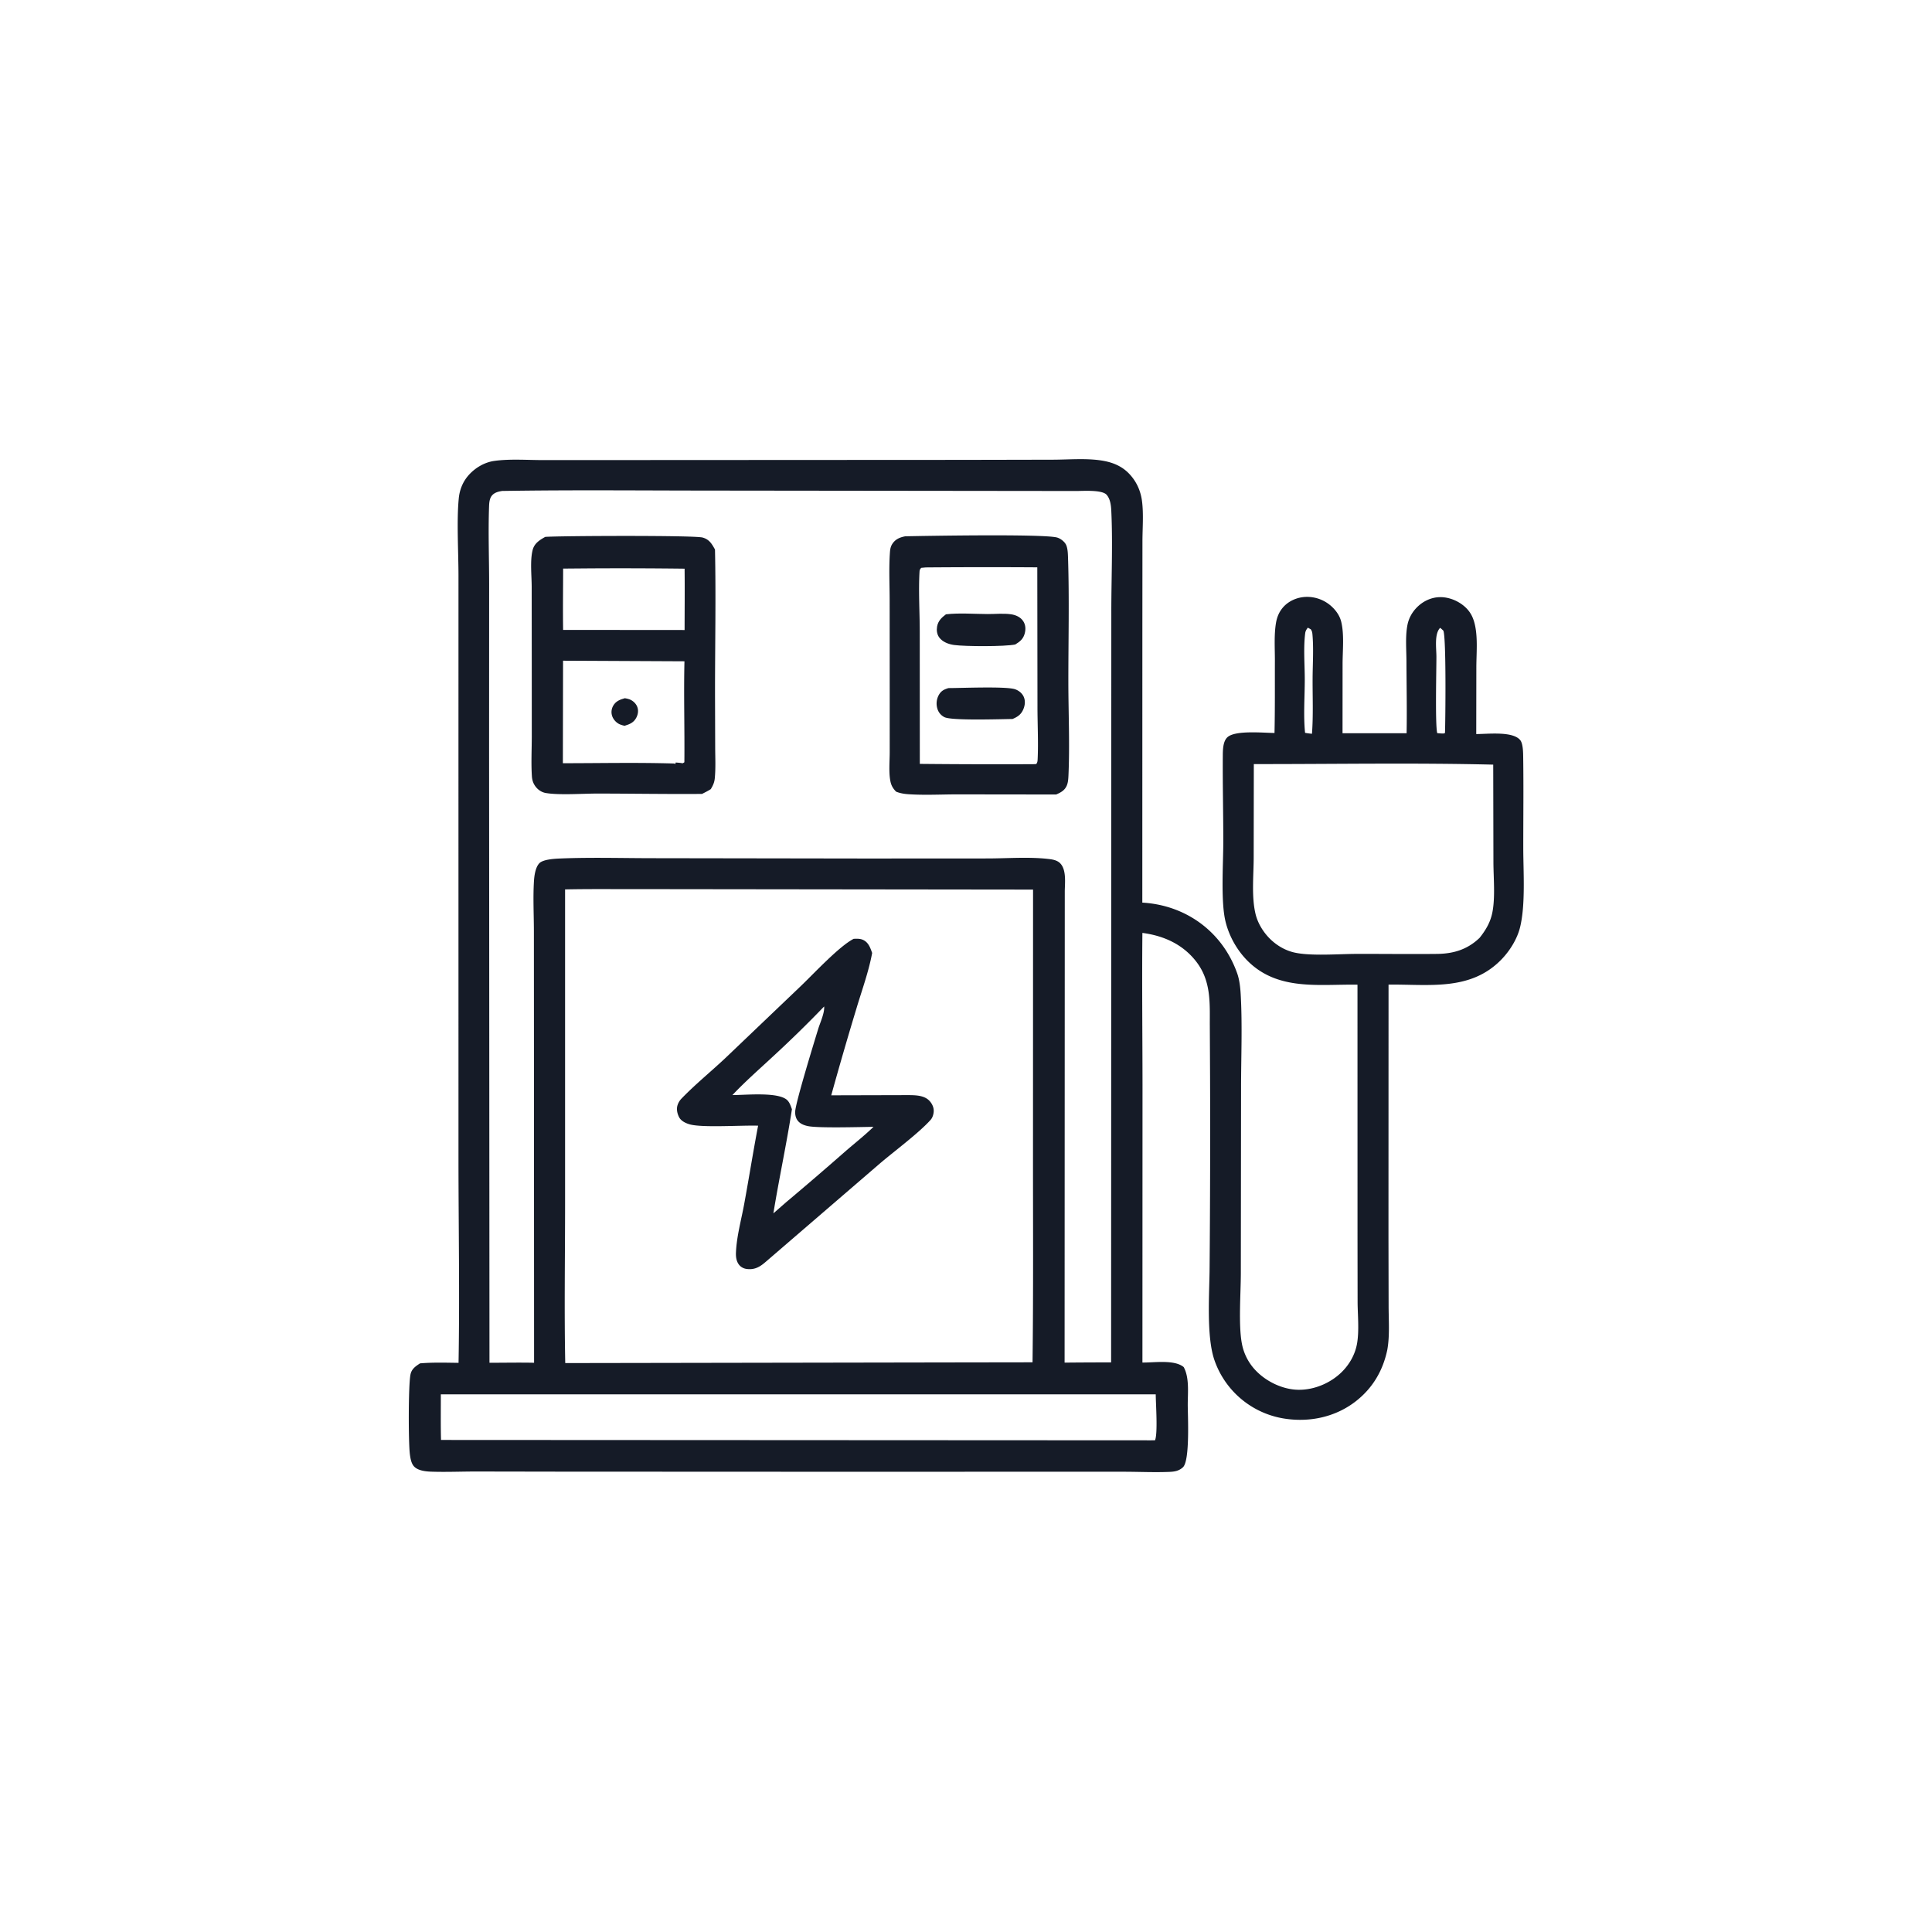
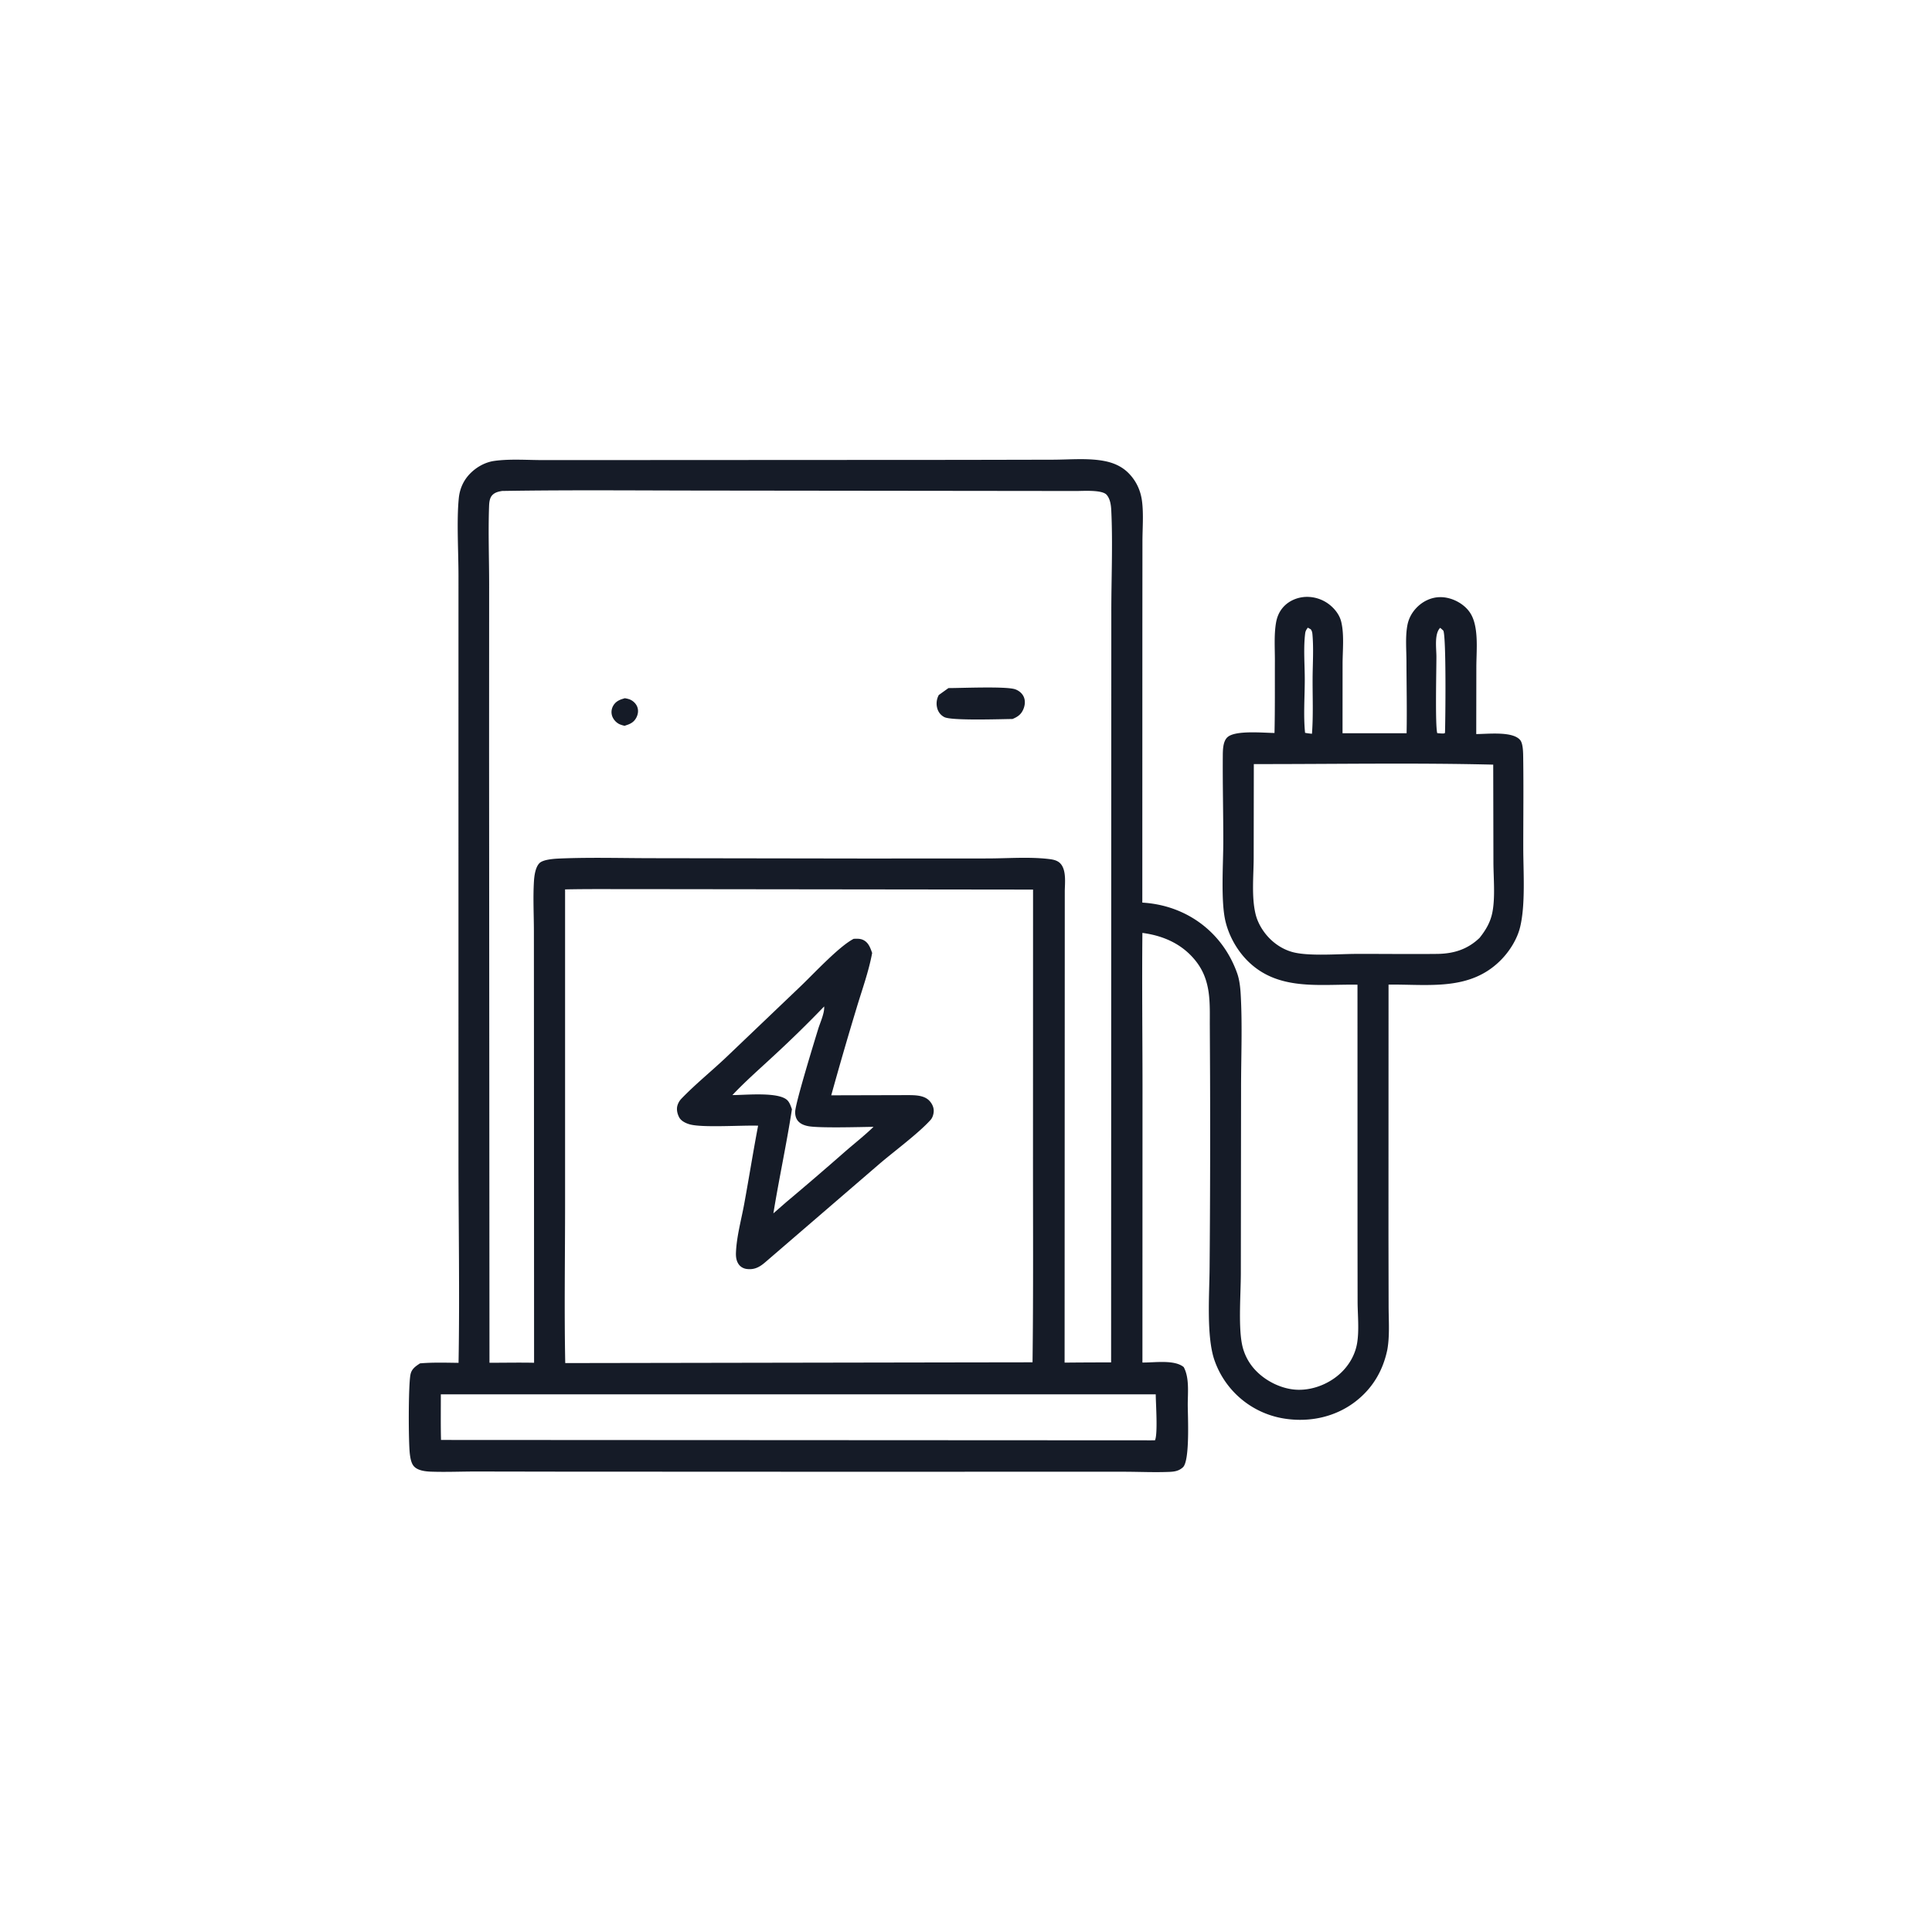
<svg xmlns="http://www.w3.org/2000/svg" version="1.1" style="display: block;" viewBox="0 0 2048 2048" width="1024" height="1024">
  <path transform="translate(0,0)" fill="rgb(21,27,39)" d="M 1017.87 487.497 L 1115.95 487.296 C 1133.65 487.265 1153.87 485.315 1171.23 488.802 C 1180.76 490.718 1189.45 494.571 1196.36 501.571 C 1204.34 509.662 1209.05 519.714 1210.54 530.938 C 1212.37 544.744 1211.05 560.065 1211.04 574.033 L 1210.96 662.424 L 1210.9 956.814 C 1257.18 959.461 1296.04 987.74 1311.57 1032.06 C 1313.89 1038.69 1314.78 1046.84 1315.18 1053.84 C 1317.06 1086.91 1315.57 1120.77 1315.58 1153.94 L 1315.34 1350.32 C 1315.28 1371.28 1312.75 1404.44 1316.4 1424.01 A 55.93 55.93 0 0 0 1331.69 1453.36 C 1342.98 1464.92 1360.24 1473.06 1376.46 1473.23 C 1393.21 1473.42 1410.47 1466.12 1422.34 1454.38 C 1430.9 1445.91 1436.86 1435.07 1438.71 1423.11 C 1440.8 1409.59 1439.23 1394.18 1439.11 1380.48 L 1439.02 1311.98 L 1438.99 1043.81 C 1398.12 1043.15 1355.09 1050.57 1322.96 1019 C 1311.47 1007.71 1302.83 992.373 1299.07 976.709 C 1293.96 955.39 1296.71 915.954 1296.74 892.832 C 1296.78 862.319 1295.99 831.771 1296.22 801.268 C 1296.27 795.11 1296.3 785.876 1301.16 781.467 C 1309.56 773.855 1339.21 776.906 1351.03 776.98 C 1351.59 751.521 1351.35 726.01 1351.43 700.544 C 1351.47 687.441 1350.44 673.285 1352.59 660.391 C 1353.62 654.255 1355.86 648.746 1359.93 643.992 C 1365.95 636.976 1375.08 633.091 1384.23 632.731 A 38.538 38.538 0 0 1 1412.64 643.896 C 1416.89 648.043 1420.34 653.285 1421.75 659.105 C 1425.08 672.794 1423.2 689.797 1423.19 703.922 L 1423.14 777.267 L 1491.06 777.258 C 1491.53 751.931 1490.97 726.511 1490.9 701.175 C 1490.87 688.721 1489.56 674.571 1491.97 662.374 C 1493.29 655.69 1496.51 649.68 1501.15 644.701 C 1507.71 637.65 1516.8 633.122 1526.5 632.998 C 1536.81 632.865 1547.67 637.707 1554.78 645.096 C 1559.76 650.27 1562.2 656.274 1563.66 663.219 C 1566.58 677.124 1565.02 693.138 1564.99 707.31 L 1564.88 778.124 C 1576.73 778.187 1603.66 774.806 1611.52 784.59 C 1614.62 788.454 1614.59 798.403 1614.66 803.37 C 1615.11 835.048 1614.72 866.805 1614.73 898.489 C 1614.73 923.888 1617.24 958.746 1611.36 982.858 C 1608.26 995.586 1600.21 1008.33 1591.08 1017.59 C 1558.28 1050.85 1514.64 1043.26 1471.91 1043.72 L 1471.84 1311.16 L 1471.99 1384.7 C 1472.02 1399.75 1473.27 1415.94 1470.62 1430.75 C 1465.98 1453.04 1454.97 1471.72 1436.83 1485.7 C 1415.92 1501.81 1389.45 1507.65 1363.46 1504.05 A 93.772 93.772 0 0 1 1287.65 1442.65 C 1278.51 1417.4 1282.08 1371.31 1282.23 1343.46 A 17390 17390 0 0 0 1282.72 1140.94 L 1282.45 1087.49 C 1282.38 1075.63 1282.87 1063.46 1281.17 1051.71 C 1279.39 1039.5 1275.51 1028.89 1267.88 1019.11 C 1253.65 1000.86 1233.44 991.872 1210.99 988.925 C 1210.45 1042.46 1211.07 1096.07 1211.11 1149.62 L 1211.02 1444.34 C 1223.46 1444.54 1244.91 1441 1254.78 1449.17 C 1260.91 1460.4 1259.08 1476.4 1259.07 1488.84 C 1259.05 1499.92 1261.62 1548.38 1253.94 1555.4 C 1249.62 1559.35 1244.94 1560.05 1239.34 1560.27 C 1224.1 1560.88 1208.61 1560.19 1193.34 1560.11 L 1120.19 1560.1 L 872.338 1560.13 L 592.498 1560.01 L 504.207 1559.86 C 488.537 1559.88 472.714 1560.56 457.061 1560.03 C 451.082 1559.82 442.254 1558.93 438.276 1553.74 C 435.798 1550.52 434.962 1545.38 434.469 1541.46 C 432.902 1529.01 432.821 1468.95 435.09 1457.23 C 436.266 1451.15 440.337 1448.46 445.238 1445.23 C 458.777 1444.05 472.503 1444.53 486.079 1444.67 C 487.361 1372.26 486.026 1299.58 486.01 1227.16 L 485.986 790.476 L 486.008 610.906 C 486.042 585.732 483.94 551.869 486.341 528.094 C 487.337 518.231 491.196 509.365 498.133 502.218 C 504.963 495.181 514.173 489.962 523.946 488.592 C 540.589 486.258 559.137 487.729 575.996 487.714 L 675.924 487.677 L 1017.87 487.497 z M 532.282 520.439 C 528.269 521.121 524.338 521.991 521.537 525.225 C 518.841 528.338 518.554 533.234 518.415 537.154 C 517.45 564.466 518.509 592.201 518.519 619.56 L 518.453 795.292 L 518.863 1444.59 C 534.604 1444.59 550.414 1444.26 566.147 1444.59 L 566.007 1089.18 L 565.949 986.866 C 565.917 969.532 564.964 951.59 566.001 934.312 C 566.349 928.508 567.473 919.556 571.693 915.109 C 575.639 910.95 587.939 910.283 593.632 910.048 C 627.404 908.657 661.677 909.761 695.498 909.722 L 918.205 910.063 L 1046.66 909.993 C 1067.58 909.976 1090.22 908.165 1110.9 910.482 C 1115.97 911.05 1121.24 911.83 1124.63 916.007 C 1130.41 923.131 1128.84 935.918 1128.71 944.5 L 1128.52 1444.44 A 4501.33 4501.33 0 0 1 1177.82 1444.21 L 1177.97 885.333 L 1178.04 650.385 C 1177.98 614.735 1179.7 576.677 1178.01 541.383 C 1177.74 535.725 1176.97 528.942 1173.06 524.488 C 1168.21 518.981 1147.98 520.502 1140.83 520.48 L 756.118 520.034 C 681.542 520.024 606.843 519.217 532.282 520.439 z M 672.348 942.5 C 647.922 942.573 623.429 942.28 599.012 942.81 L 599.01 1275.43 C 599.023 1331.86 598.06 1388.51 599.179 1444.92 L 1018.75 1444.21 L 1094.53 1444.1 C 1095.47 1369.09 1094.97 1294.03 1095.02 1219.02 L 1095.08 943.005 L 672.348 942.5 z M 1329.1 809.96 L 1328.96 908.838 C 1328.94 927.957 1326.48 950.534 1330.97 969.028 C 1333.29 978.58 1339 987.906 1345.9 994.851 C 1353.03 1002.02 1362.16 1007.46 1372.05 1009.71 C 1389.31 1013.65 1418.91 1011.24 1437.36 1011.18 C 1466.08 1011.09 1494.83 1011.51 1523.55 1011.18 C 1540.91 1010.97 1555.69 1006.42 1568.44 994.146 C 1574.94 985.978 1579.82 977.829 1581.93 967.413 C 1585.19 951.264 1583.11 930.474 1583.09 913.627 L 1582.88 810.548 C 1498.4 808.489 1413.62 810.045 1329.1 809.96 z M 467.292 1478.07 C 467.343 1494.16 467.064 1510.33 467.497 1526.41 L 1220.25 1526.8 L 1224.38 1526.74 C 1227.46 1519.25 1225.19 1488.14 1225.13 1478.08 L 467.292 1478.07 z M 1526.63 665.531 C 1520.3 671.91 1522.63 687.146 1522.65 695.881 C 1522.7 708.059 1521.22 768.591 1523.53 777.146 C 1525.83 777.365 1528.08 777.596 1530.4 777.526 L 1531.75 777.028 C 1532.23 762.318 1533.15 676.043 1530.02 668.521 C 1528.93 667.537 1527.81 666.424 1526.63 665.531 z M 1386.33 665.361 C 1384.87 667.348 1383.87 668.81 1383.56 671.299 C 1381.57 687.006 1383.13 704.694 1383.11 720.639 C 1383.09 738.938 1381.58 758.691 1383.43 776.831 C 1385.88 777.296 1388.26 777.586 1390.74 777.823 C 1392.2 758.615 1391.33 738.721 1391.41 719.434 C 1391.48 704.008 1392.61 687.73 1391.24 672.421 C 1391.04 670.239 1390.72 668.853 1389.41 667.029 L 1386.33 665.361 z" />
  <path transform="translate(0,0)" fill="rgb(21,27,39)" d="M 904.936 995.183 C 908.167 995.075 911.426 994.868 914.47 996.151 C 920.528 998.706 922.459 1004.44 924.52 1010.18 C 920.916 1029.73 913.827 1049.17 908.104 1068.24 A 3944.03 3944.03 0 0 0 881.154 1161.08 L 962.551 1160.87 C 970.142 1160.92 979.7 1160.96 985.246 1166.92 C 988.306 1170.21 990.209 1174.43 989.716 1178.99 C 989.405 1181.86 988.392 1184.98 986.446 1187.15 C 973.819 1201.25 947.759 1220.48 932.475 1233.56 L 811.597 1337.68 A 110.699 110.699 0 0 1 809.505 1339.42 C 803.984 1343.89 798.48 1346.18 791.253 1345.12 C 788.065 1344.65 785.112 1343.02 783.187 1340.4 C 780.537 1336.8 779.977 1332.33 780.139 1327.98 C 780.771 1311.04 785.793 1293.08 788.861 1276.39 C 793.948 1248.71 798.361 1220.93 803.618 1193.27 C 785.93 1192.71 745.196 1195.56 731.513 1191.96 C 727.292 1190.85 722.072 1188.45 719.934 1184.38 C 717.867 1180.45 716.831 1175.57 718.303 1171.28 C 719.208 1168.65 720.525 1166.51 722.466 1164.5 C 737.332 1149.08 754.634 1135.16 770.227 1120.35 L 848.417 1045.72 C 862.484 1032.31 889.481 1003.1 904.936 995.183 z M 873.642 1066.88 A 1264.08 1264.08 0 0 1 819.519 1119.79 C 805.03 1133.27 789.955 1146.42 776.383 1160.84 C 789.823 1160.9 826.033 1157.01 834.885 1166.59 C 837.231 1169.13 838.305 1172.65 839.478 1175.84 C 833.786 1212.79 825.814 1249.31 819.827 1286.21 L 833.335 1274.4 A 3587.54 3587.54 0 0 0 895.604 1220.92 C 905.658 1212.18 916.424 1203.74 925.984 1194.49 C 911.729 1194.68 868.246 1195.96 856.792 1193.78 C 852.994 1193.06 849.15 1191.7 846.418 1188.86 C 843.723 1186.05 842.79 1182.17 842.925 1178.36 C 843.258 1168.98 863.313 1103.79 867.324 1090.74 C 869.421 1083.92 874.194 1073.85 873.642 1066.88 z" />
-   <path transform="translate(0,0)" fill="rgb(21,27,39)" d="M 959.584 568.502 C 983.06 567.989 1107.67 565.869 1120.76 569.861 C 1124.37 570.964 1128.76 574.362 1130.26 577.908 C 1131.85 581.706 1132 586.854 1132.14 590.975 C 1133.59 634.737 1132.47 678.985 1132.5 722.793 C 1132.53 755.699 1134.09 789.269 1132.61 822.106 C 1132.45 825.561 1132.24 829.201 1130.95 832.441 C 1128.81 837.786 1124.59 840.051 1119.55 842.204 L 1014.64 842.074 C 997.6 842.093 979.93 843.067 962.946 841.905 C 958.408 841.594 954.218 840.894 949.962 839.229 C 946.743 836.02 944.808 832.804 943.893 828.288 C 941.954 818.718 943.132 806.993 943.125 797.203 L 943.123 736.101 L 943.068 636.849 C 943.062 619.94 942.163 602.418 943.365 585.559 C 943.613 582.071 944.132 579.1 946.155 576.176 C 949.474 571.379 954.051 569.568 959.584 568.502 z M 981.385 601.494 L 976.509 601.946 C 975.058 603.72 974.843 604.034 974.713 606.39 C 973.564 627.149 974.957 648.919 974.975 669.807 L 975.044 809.752 A 8355.62 8355.62 0 0 0 1095.25 810.071 L 1098.44 809.922 C 1099.8 808.239 1099.86 806.545 1099.96 804.453 C 1100.8 786.313 1099.71 765.995 1099.76 747.599 L 1099.57 601.401 A 8192.42 8192.42 0 0 0 981.385 601.494 z" />
-   <path transform="translate(0,0)" fill="rgb(21,27,39)" d="M 1005.38 729.395 C 1018.8 729.411 1066.48 727.344 1076.06 730.653 C 1080.03 732.027 1083.68 734.972 1085.31 738.909 C 1087.07 743.158 1086.51 747.811 1084.73 751.961 C 1082.36 757.474 1078.65 759.934 1073.29 762.168 C 1060.98 762.27 1008.84 764.129 1001.09 760.189 C 997.593 758.413 995.055 755.44 993.81 751.731 A 18.77 18.77 0 0 1 995.166 736.728 C 997.647 732.293 1000.69 730.87 1005.38 729.395 z" />
-   <path transform="translate(0,0)" fill="rgb(21,27,39)" d="M 1002.76 651.192 C 1017.19 649.562 1032.47 650.864 1047.02 650.915 C 1055.1 650.943 1063.71 650.032 1071.72 651.165 C 1076.71 651.871 1081.84 654.124 1084.67 658.474 C 1087.21 662.372 1087.44 666.949 1086.29 671.363 C 1084.74 677.306 1081.26 680.105 1076.2 683.183 C 1065.18 685.485 1023.39 685.344 1011.42 683.728 C 1005.61 682.944 999.108 680.56 995.551 675.629 C 993.178 672.339 992.676 668.173 993.342 664.243 C 994.355 658.258 998.108 654.672 1002.76 651.192 z" />
-   <path transform="translate(0,0)" fill="rgb(21,27,39)" d="M 577.983 569.12 C 594.417 567.964 736.018 567.356 744.801 569.814 C 751.872 571.792 754.551 576.449 757.921 582.501 C 759.012 633.714 757.916 685.211 757.958 736.455 L 758.13 792.472 C 758.177 803.213 758.743 814.323 757.707 825.013 C 757.265 829.571 755.805 832.59 753.478 836.5 C 750.526 838.435 747.321 839.973 744.186 841.588 C 707.208 841.876 670.208 841.239 633.227 841.204 C 618.229 841.19 592.266 843.071 578.35 840.577 C 573.688 839.742 569.578 836.698 566.997 832.777 C 564.938 829.649 564.063 826.538 563.823 822.819 C 562.926 808.907 563.697 794.466 563.716 780.511 L 563.689 703.397 L 563.615 622.117 C 563.612 610.361 561.765 594.517 564.577 583.184 C 566.357 576.012 571.917 572.5 577.983 569.12 z M 596.861 700.378 L 596.665 809.044 C 636.045 809.04 675.64 808.154 714.993 809.369 L 715.51 810.184 L 716.326 808.299 C 718.762 808.497 721.204 808.585 723.59 809.124 C 725.435 808.006 725.08 808.7 725.465 807.724 C 725.818 772.188 724.702 736.499 725.552 700.996 L 596.861 700.378 z M 625.314 602.499 L 596.94 602.727 C 596.918 624.392 596.593 646.111 596.922 667.77 L 699.75 667.794 L 725.7 667.843 C 725.725 646.177 725.958 624.483 725.705 602.819 A 5664.12 5664.12 0 0 0 625.314 602.499 z" />
+   <path transform="translate(0,0)" fill="rgb(21,27,39)" d="M 1005.38 729.395 C 1018.8 729.411 1066.48 727.344 1076.06 730.653 C 1080.03 732.027 1083.68 734.972 1085.31 738.909 C 1087.07 743.158 1086.51 747.811 1084.73 751.961 C 1082.36 757.474 1078.65 759.934 1073.29 762.168 C 1060.98 762.27 1008.84 764.129 1001.09 760.189 C 997.593 758.413 995.055 755.44 993.81 751.731 A 18.77 18.77 0 0 1 995.166 736.728 z" />
  <path transform="translate(0,0)" fill="rgb(21,27,39)" d="M 662.358 740.129 C 663.905 740.405 665.497 740.685 666.984 741.205 C 670.614 742.472 673.92 745.432 675.409 748.99 C 676.973 752.724 676.473 756.781 674.723 760.359 C 672.005 765.917 667.691 767.658 662.067 769.385 C 660.38 768.962 658.622 768.539 657.024 767.842 C 653.428 766.275 650.357 762.964 649.003 759.298 C 647.646 755.626 648.066 751.594 649.966 748.189 C 652.706 743.279 657.206 741.54 662.358 740.129 z" />
</svg>